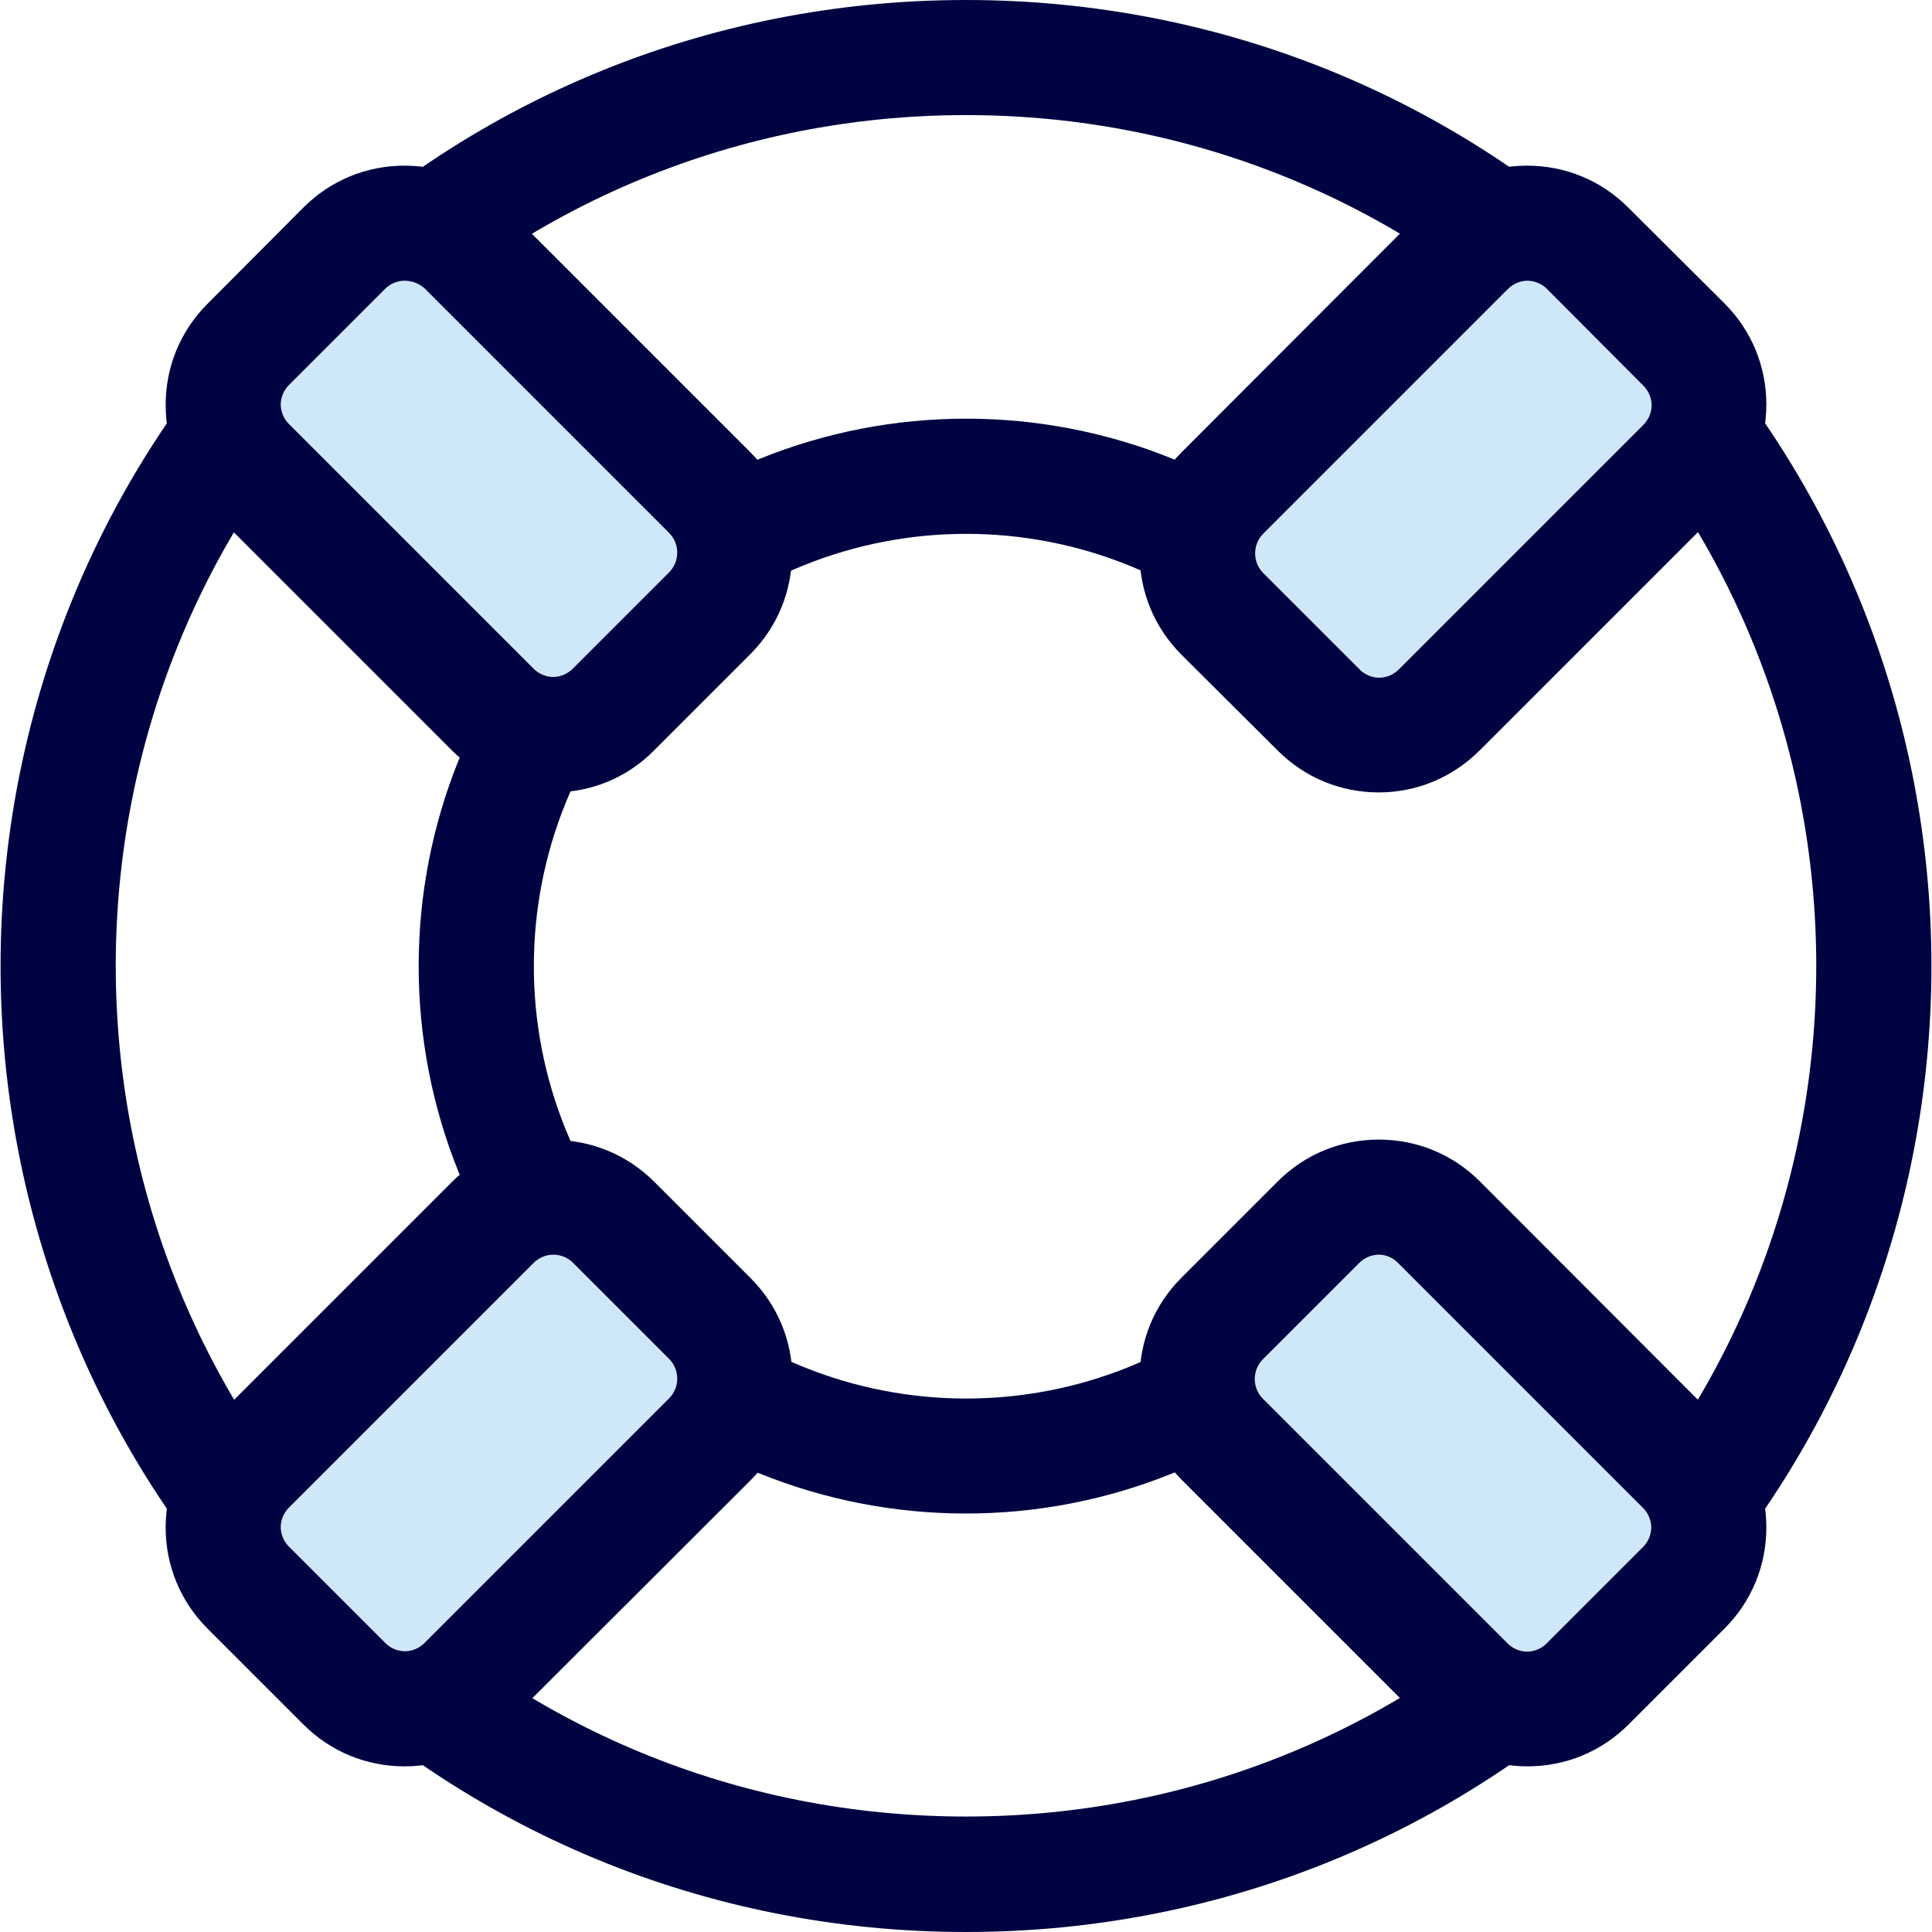
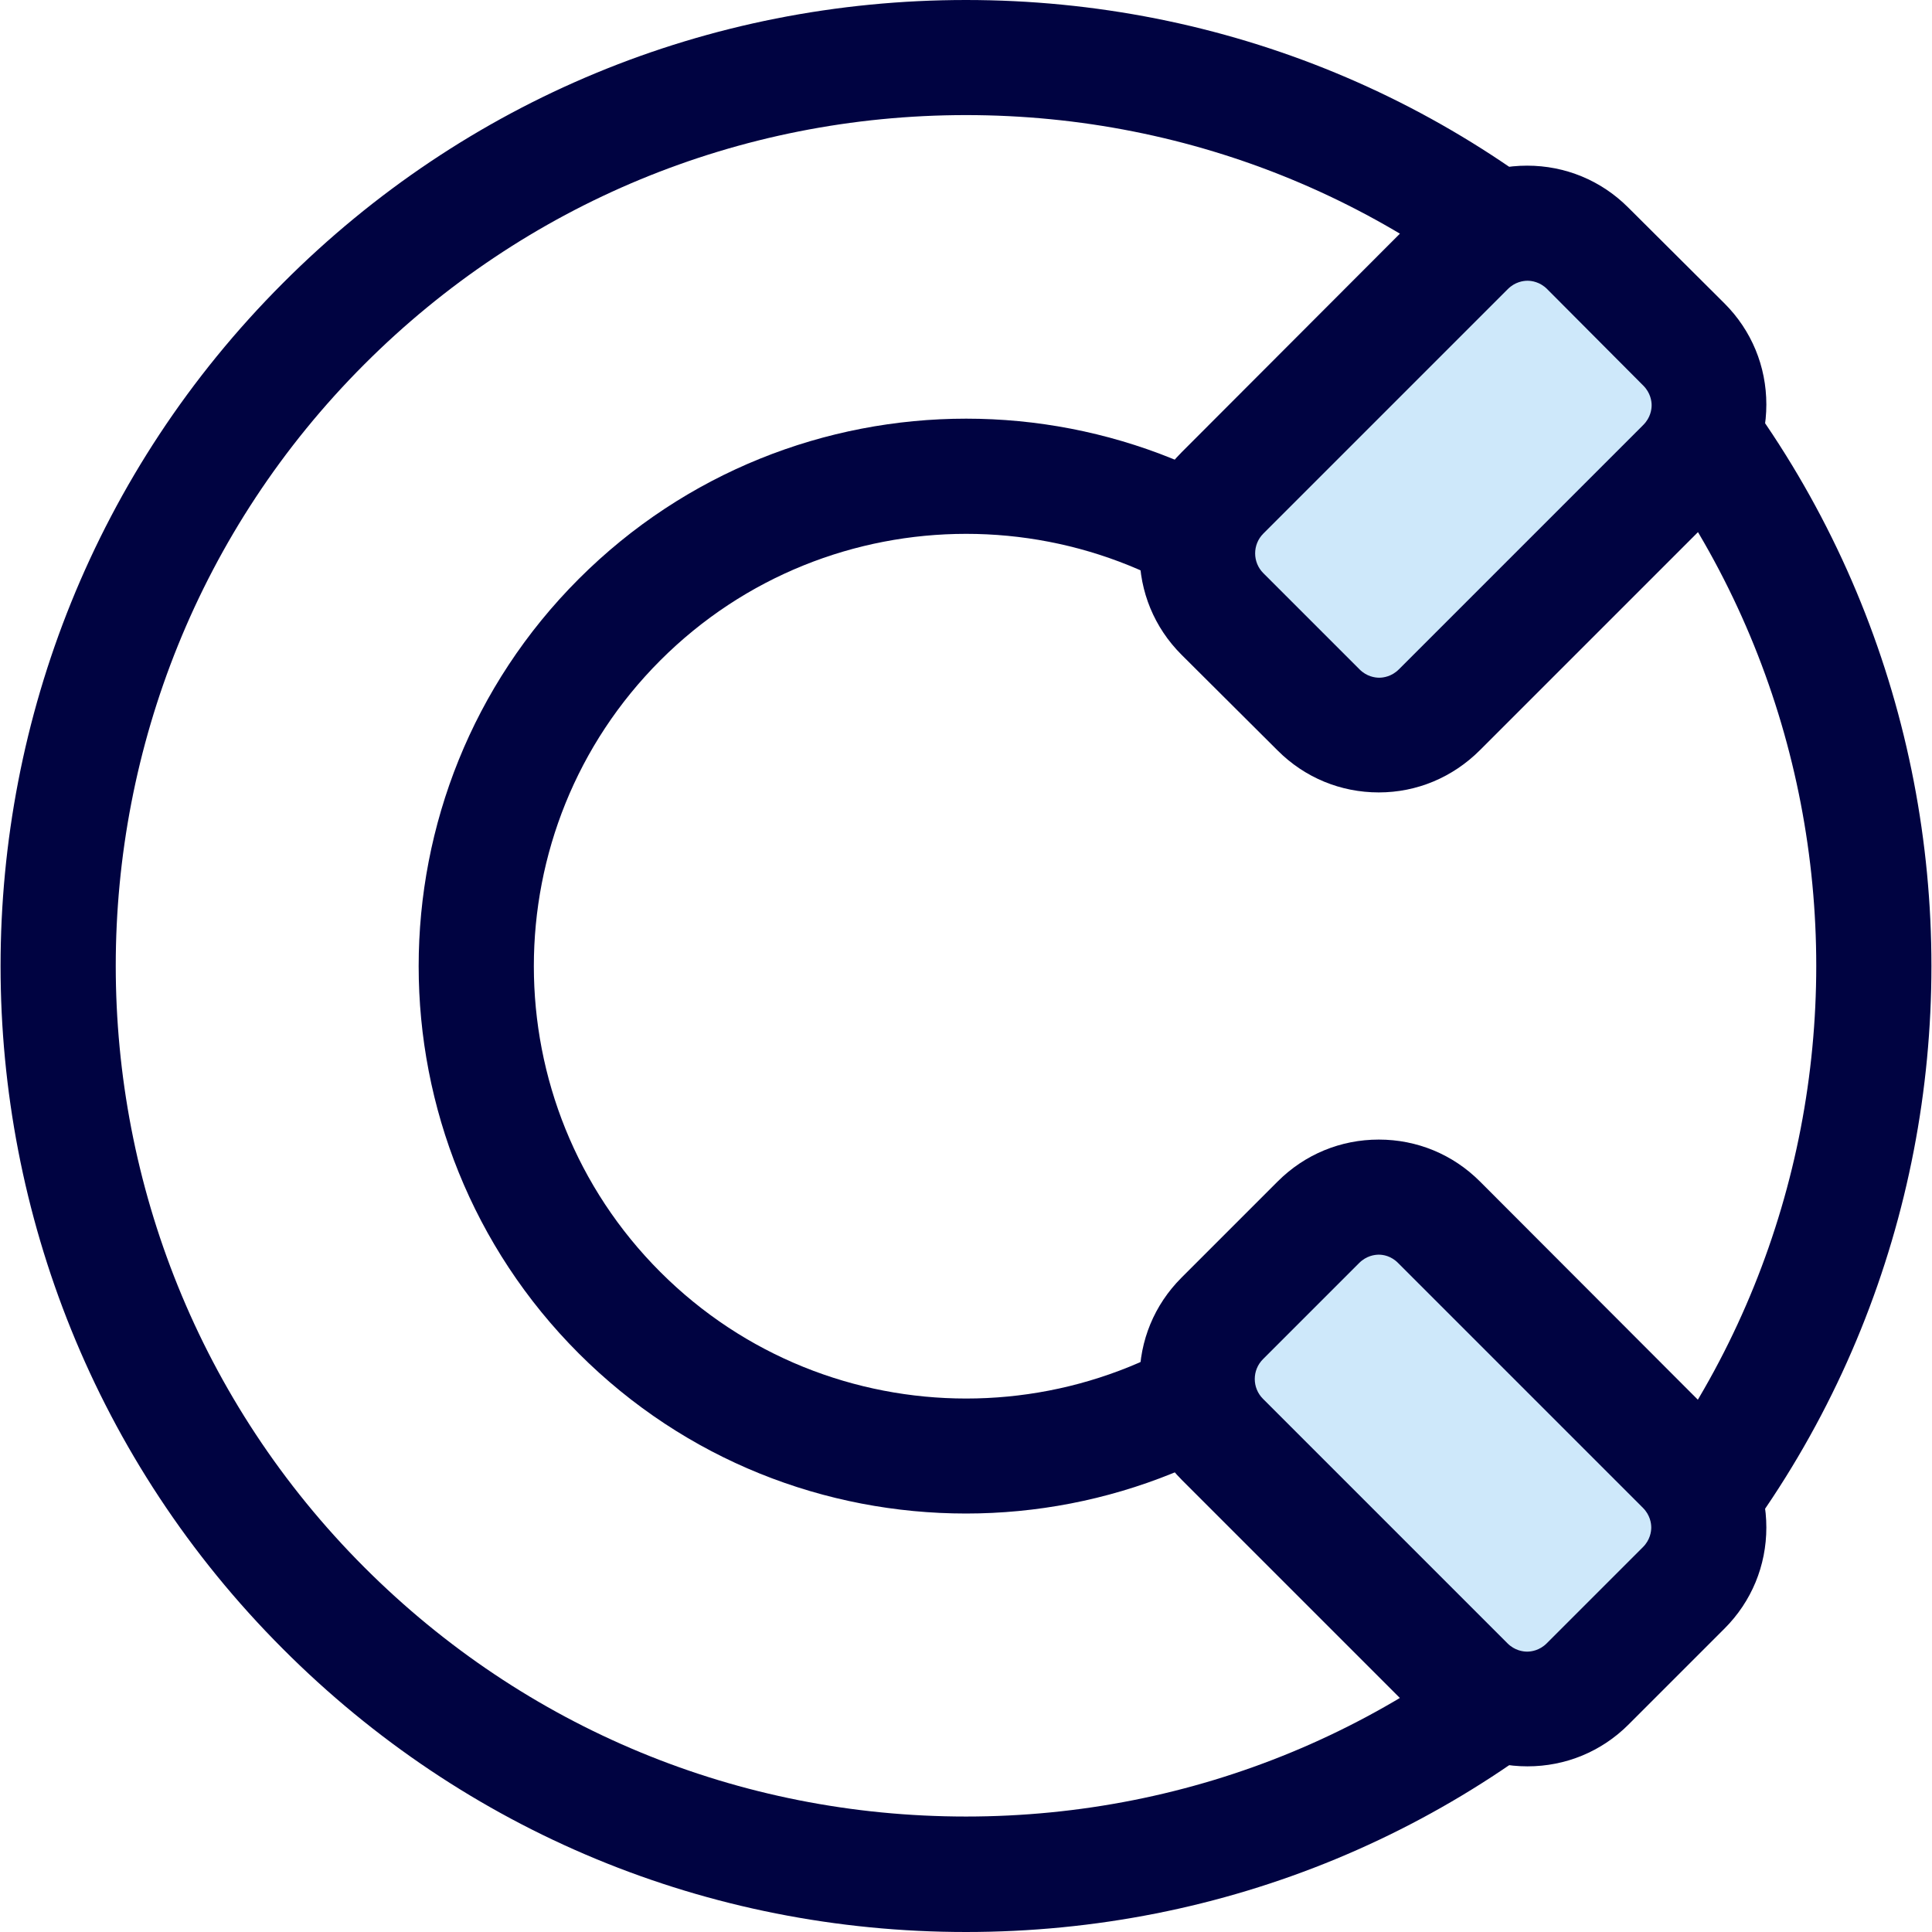
<svg xmlns="http://www.w3.org/2000/svg" id="Layer_1" x="0px" y="0px" viewBox="0 0 512 512" style="enable-background:new 0 0 512 512;" xml:space="preserve">
  <style type="text/css">	.st0{fill:#000341;}	.st1{fill:#CEE8FA;}</style>
  <path class="st0" d="M256,512c-68.4,0-132.7-26.6-181-75c-99.8-99.8-99.8-262.2,0-362C123.3,26.6,187.6,0,256,0s132.7,26.6,181,75 c99.8,99.8,99.8,262.2,0,362C388.7,485.4,324.4,512,256,512z M256,30.5c-60.2,0-116.9,23.5-159.4,66c-87.9,87.9-87.9,231,0,318.9 c42.6,42.6,99.2,66,159.4,66s116.9-23.5,159.4-66c87.9-87.9,87.9-231,0-318.9l0,0C372.9,54,316.2,30.5,256,30.5z M256,401.1 c-37.2,0-74.3-14.1-102.6-42.4c-56.6-56.6-56.6-148.7,0-205.3c56.6-56.6,148.7-56.6,205.3,0c6,6,6,15.6,0,21.6c-6,6-15.6,6-21.6,0 c-44.7-44.7-117.4-44.7-162.1,0c-44.7,44.7-44.7,117.4,0,162.1c44.7,44.7,117.4,44.7,162.1,0c6-6,15.6-6,21.6,0c6,6,6,15.6,0,21.6 C330.3,386.9,293.2,401.1,256,401.1z" />
  <path class="st1" d="M349.4,188.1l-25.5-25.5c-8.8-8.8-8.8-23.2,0-32l64.8-64.8c8.8-8.8,23.2-8.8,32,0l25.5,25.5 c8.8,8.8,8.8,23.2,0,32l-64.8,64.8C372.5,196.9,358.2,196.9,349.4,188.1z" />
  <path class="st0" d="M365.4,210c-10.1,0-19.6-3.9-26.8-11.1l-25.5-25.4c-7.2-7.2-11.1-16.7-11.1-26.8c0-10.1,3.9-19.6,11.1-26.8 L377.9,55c7.2-7.2,16.7-11.1,26.8-11.1c10.1,0,19.6,3.9,26.8,11.1L457,80.4c7.2,7.2,11.1,16.7,11.1,26.8s-3.9,19.6-11.1,26.8 l-64.8,64.8C385,206,375.5,210,365.4,210z M404.8,74.4c-1.1,0-3.3,0.3-5.2,2.2l-64.8,64.8c-2.9,2.9-2.9,7.6,0,10.5l25.5,25.5 c1.9,1.9,4.1,2.2,5.2,2.2c1.1,0,3.3-0.3,5.2-2.2l64.8-64.8c1.9-1.9,2.2-4.1,2.2-5.2c0-1.1-0.3-3.3-2.2-5.2L410,76.6 C408.1,74.7,405.9,74.4,404.8,74.4z" />
-   <path class="st1" d="M91.2,446.2l-25.5-25.5c-8.8-8.8-8.8-23.2,0-32l64.8-64.8c8.8-8.8,23.2-8.8,32,0l25.5,25.5 c8.8,8.8,8.8,23.2,0,32l-64.8,64.8C114.4,455.1,100.1,455.1,91.2,446.2z" />
-   <path class="st0" d="M107.2,468.1c-10.1,0-19.6-3.9-26.8-11.1L55,431.6c-7.2-7.2-11.1-16.7-11.1-26.8c0-10.1,3.9-19.6,11.1-26.8 l64.8-64.8c7.2-7.2,16.7-11.1,26.8-11.1c10.1,0,19.6,3.9,26.8,11.1l25.5,25.5c7.2,7.2,11.1,16.7,11.1,26.8 c0,10.1-3.9,19.6-11.1,26.8L134.1,457C126.9,464.2,117.4,468.1,107.2,468.1z M146.6,332.5c-1.1,0-3.3,0.3-5.2,2.2l-64.8,64.8 c-1.9,1.9-2.2,4.1-2.2,5.2c0,1.1,0.3,3.3,2.2,5.2l25.5,25.5c1.9,1.9,4.1,2.2,5.2,2.2s3.3-0.3,5.2-2.2l64.8-64.8 c2.9-2.9,2.9-7.6,0-10.5l-25.5-25.5C150,332.8,147.8,332.5,146.6,332.5z" />
  <path class="st1" d="M323.9,349.4l25.5-25.5c8.8-8.8,23.2-8.8,32,0l64.8,64.8c8.8,8.8,8.8,23.2,0,32l-25.5,25.5 c-8.8,8.8-23.2,8.8-32,0l-64.8-64.8C315.1,372.5,315.1,358.2,323.9,349.4z" />
  <path class="st0" d="M404.8,468.1c-10.1,0-19.6-3.9-26.8-11.1l-64.8-64.8C306,385,302,375.5,302,365.4c0-10.1,3.9-19.6,11.1-26.8 l25.5-25.5c7.2-7.2,16.7-11.1,26.8-11.1c10.1,0,19.6,3.9,26.8,11.1L457,378c7.2,7.2,11.1,16.7,11.1,26.8c0,10.1-3.9,19.6-11.1,26.8 L431.6,457C424.4,464.2,414.9,468.1,404.8,468.1z M365.4,332.5c-1.1,0-3.3,0.3-5.2,2.2l-25.5,25.5c-2.9,2.9-2.9,7.6,0,10.5 l64.8,64.8c1.9,1.9,4.1,2.2,5.2,2.2s3.3-0.3,5.2-2.2l25.5-25.5c1.9-1.9,2.2-4.1,2.2-5.2c0-1.1-0.3-3.3-2.2-5.2l-64.8-64.8 C368.7,332.8,366.5,332.5,365.4,332.5z" />
-   <path class="st1" d="M65.8,91.2l25.5-25.5c8.8-8.8,23.2-8.8,32,0l64.8,64.8c8.8,8.8,8.8,23.2,0,32l-25.5,25.5 c-8.8,8.8-23.2,8.8-32,0l-64.8-64.8C56.9,114.4,56.9,100.1,65.8,91.2z" />
-   <path class="st0" d="M146.6,210c-10.1,0-19.6-3.9-26.8-11.1L55,134.1c-7.2-7.2-11.1-16.7-11.1-26.8c0-10.1,3.9-19.6,11.1-26.8 L80.4,55c7.2-7.2,16.7-11.1,26.8-11.1s19.6,3.9,26.8,11.1l64.8,64.8c7.2,7.2,11.1,16.7,11.1,26.8c0,10.1-3.9,19.6-11.1,26.8 l-25.5,25.5C166.3,206,156.8,210,146.6,210z M107.2,74.4c-1.1,0-3.3,0.3-5.2,2.2L76.6,102c-1.9,1.9-2.2,4.1-2.2,5.2 c0,1.1,0.3,3.3,2.2,5.2l64.8,64.8c1.9,1.9,4.1,2.2,5.2,2.2c1.1,0,3.3-0.3,5.2-2.2l25.5-25.5c2.9-2.9,2.9-7.6,0-10.5l-64.8-64.8 C110.6,74.7,108.4,74.4,107.2,74.4z" />
</svg>